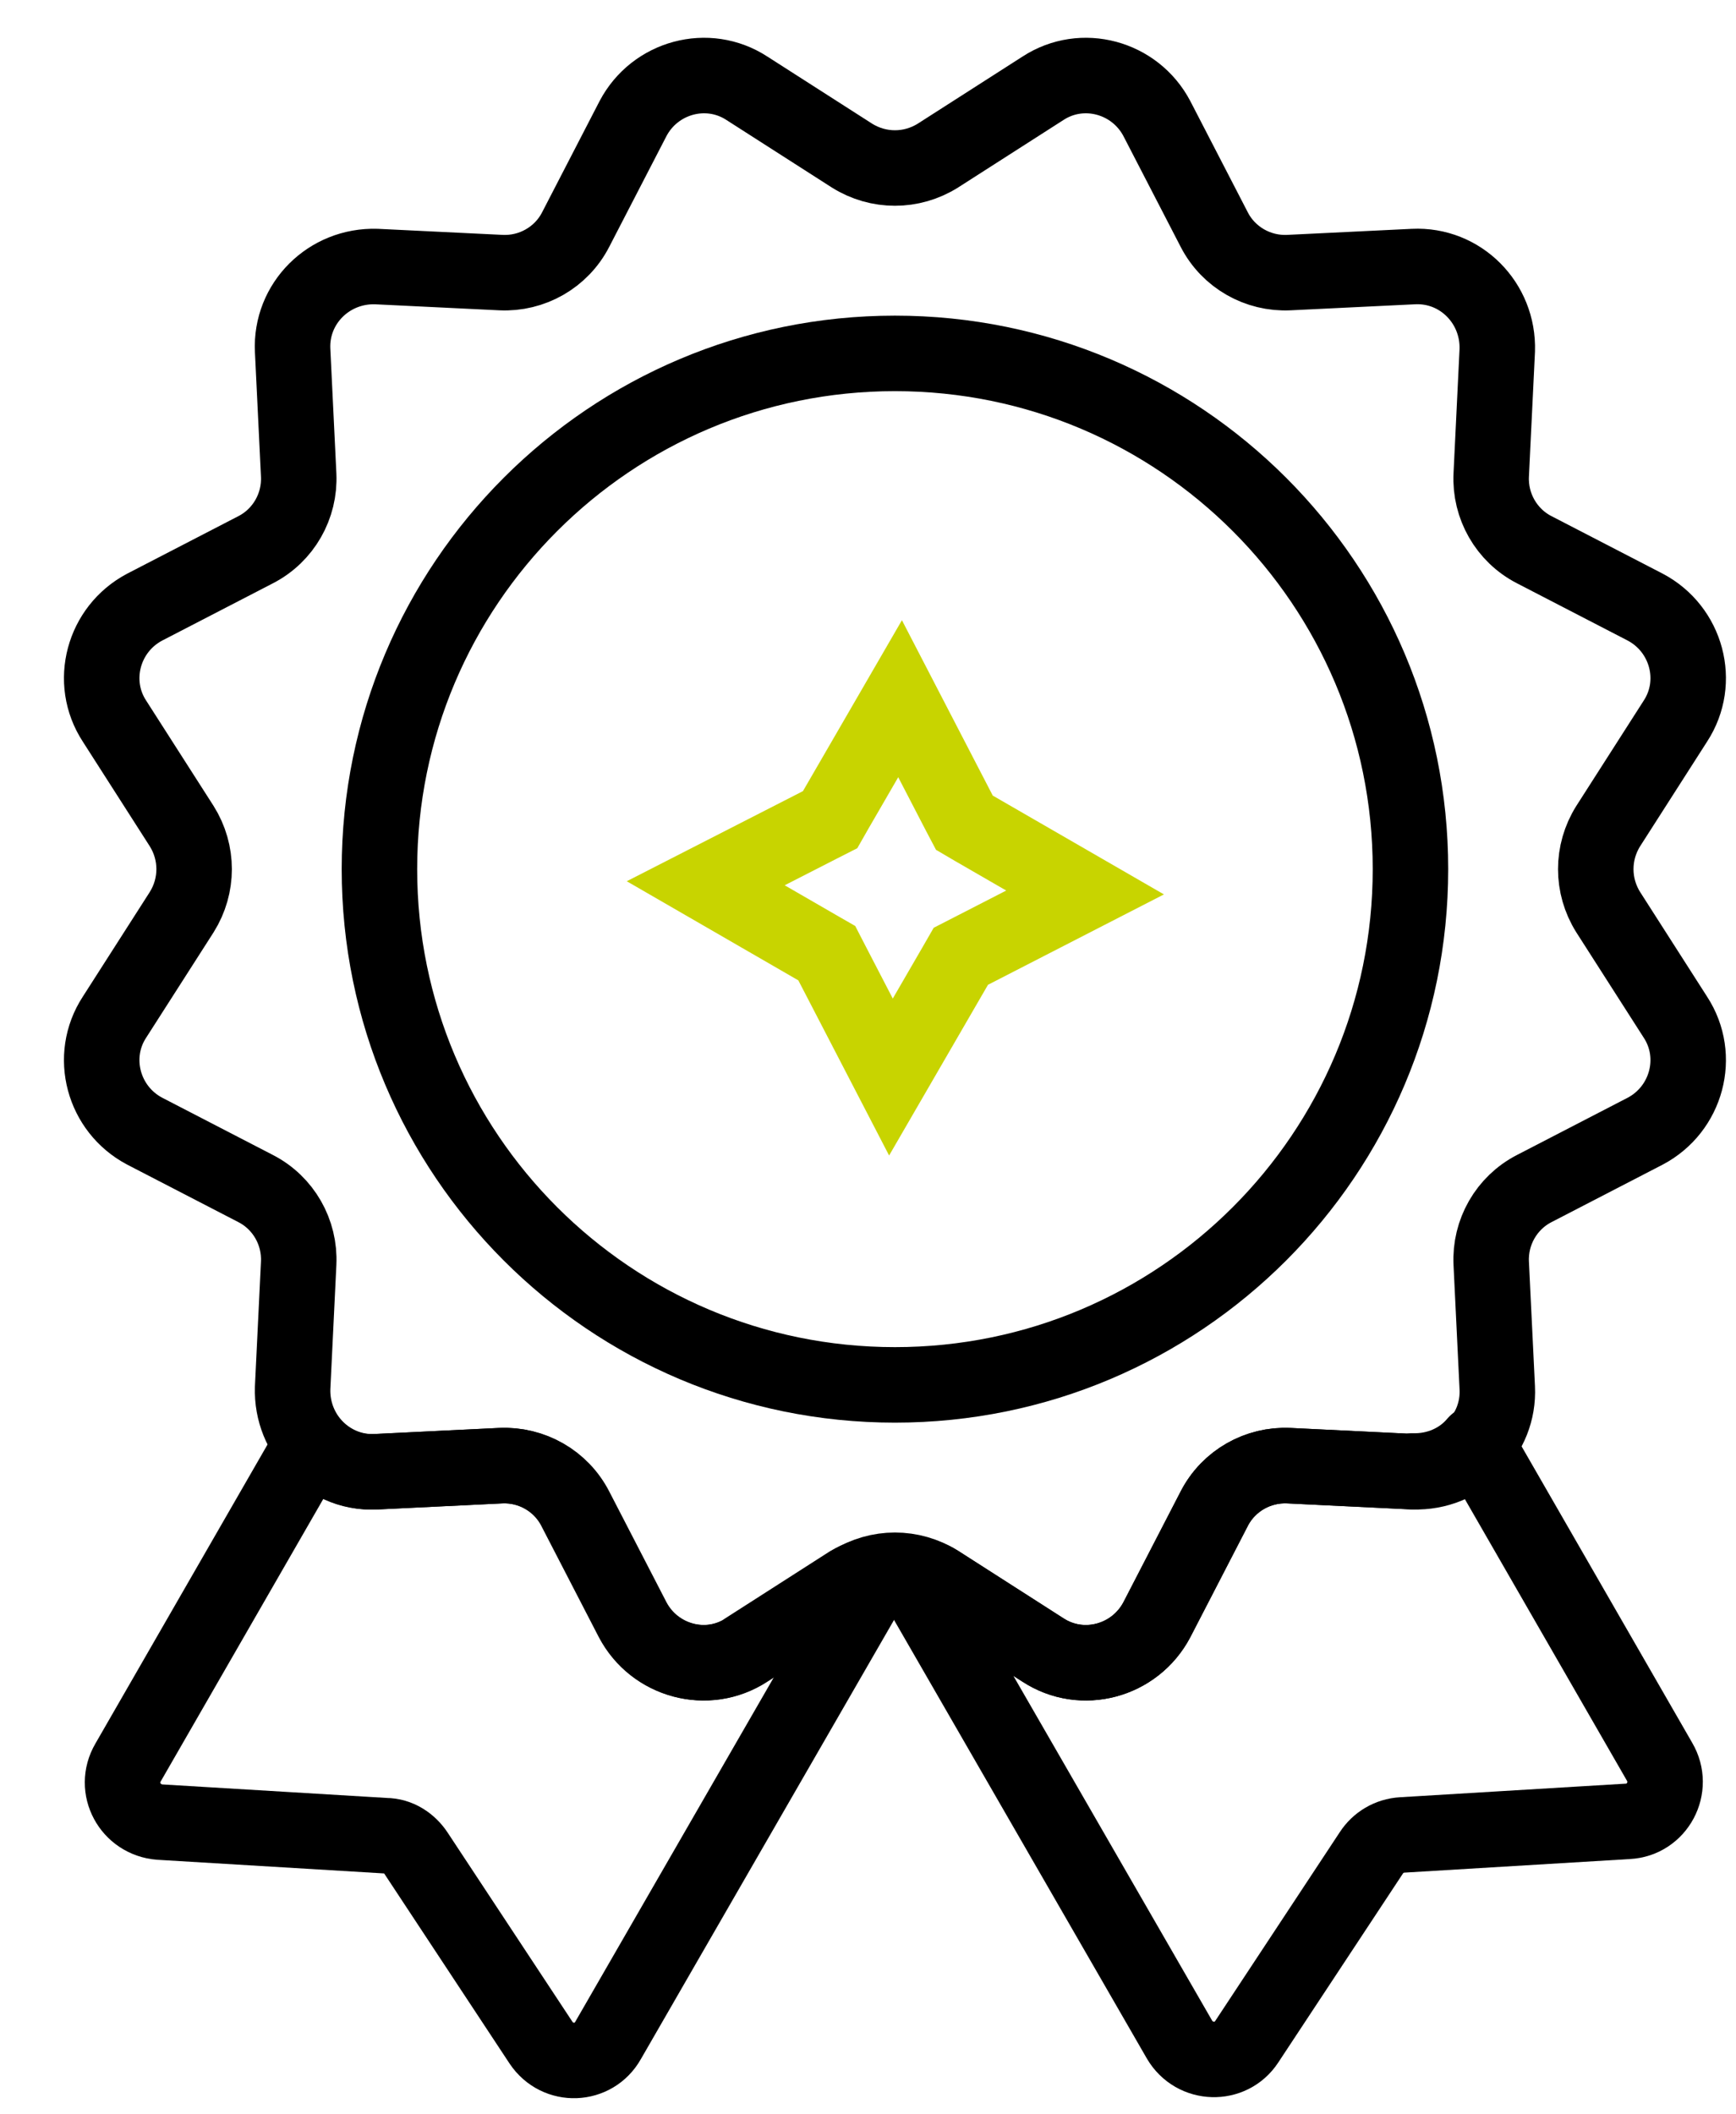
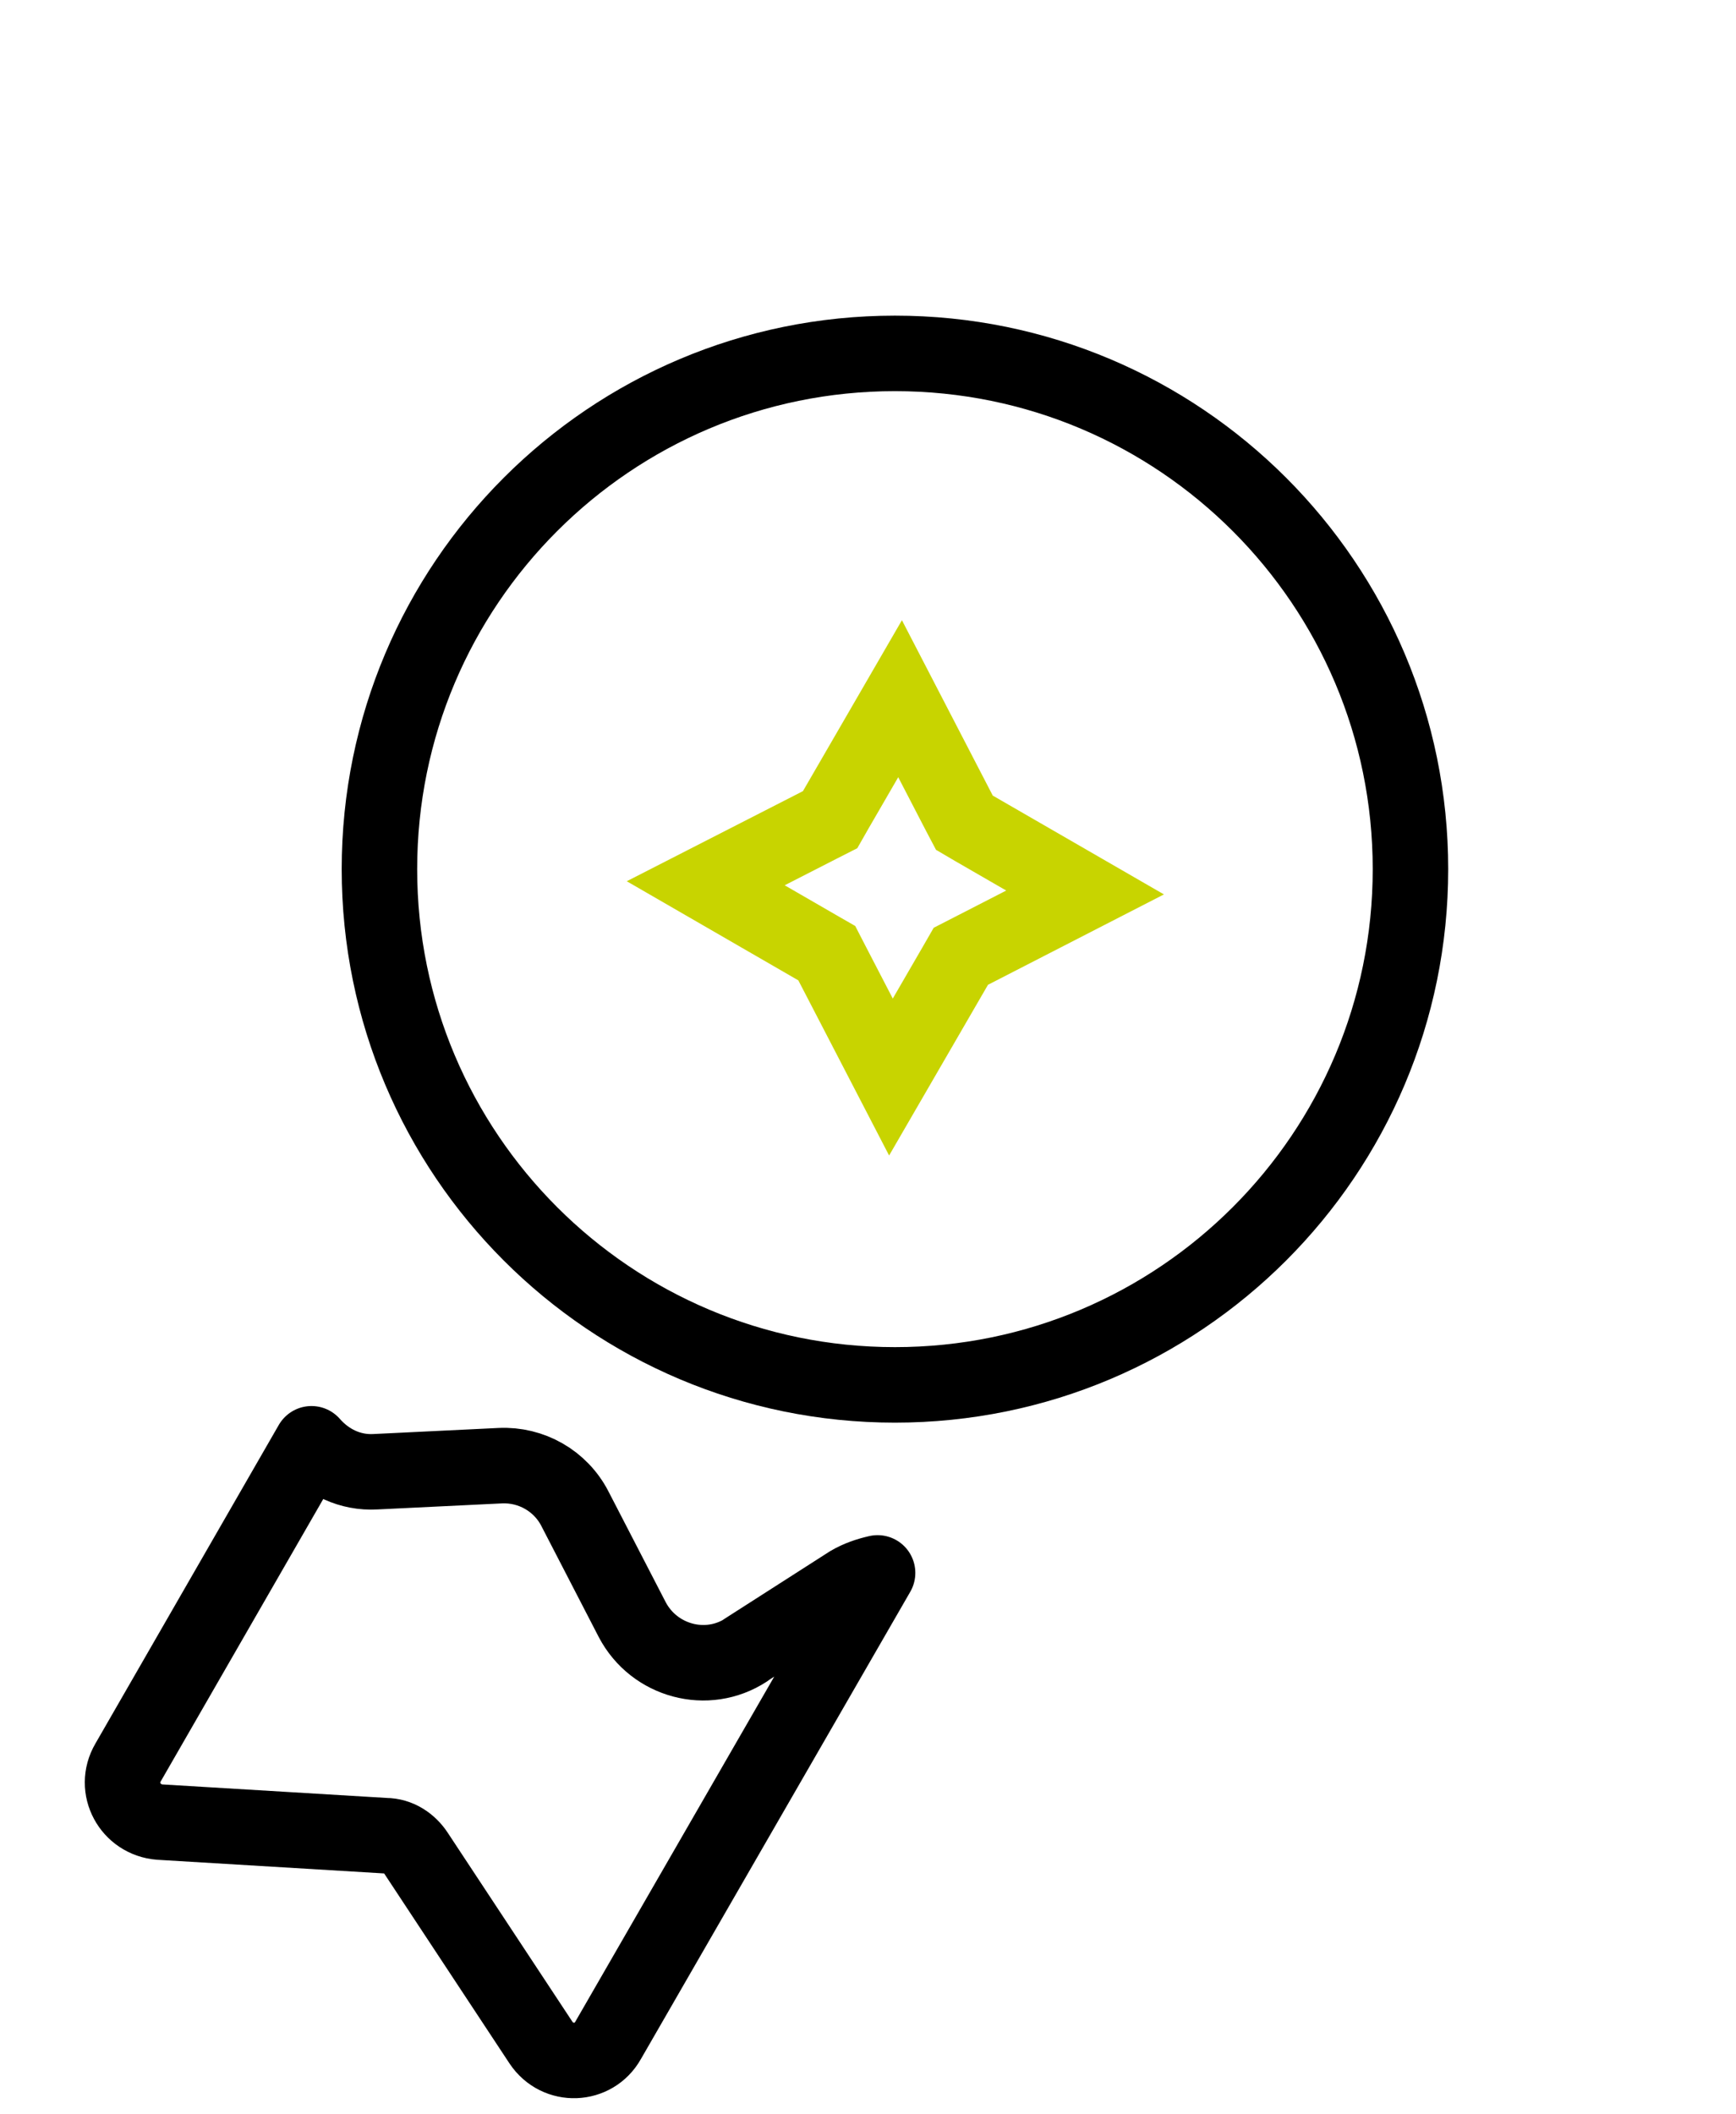
<svg xmlns="http://www.w3.org/2000/svg" fill="none" viewBox="0 0 23 28" height="28" width="23">
  <g id="rea-sucess/rea-sucess">
-     <path stroke-linejoin="round" stroke-linecap="round" stroke="black" d="M12.427 2.06L13.817 1.17C14.337 0.83 15.037 1.02 15.327 1.57L16.087 3.04C16.277 3.41 16.667 3.63 17.077 3.61L18.727 3.53C19.347 3.5 19.857 4.01 19.837 4.64L19.757 6.29C19.737 6.7 19.957 7.09 20.327 7.28L21.797 8.04C22.347 8.33 22.537 9.03 22.197 9.55L21.307 10.94C21.087 11.29 21.087 11.73 21.307 12.08L22.197 13.47C22.537 13.99 22.347 14.69 21.797 14.98L20.327 15.74C19.957 15.93 19.737 16.32 19.757 16.73L19.837 18.38C19.867 19 19.357 19.51 18.727 19.49L17.077 19.41C16.667 19.39 16.277 19.61 16.087 19.98L15.327 21.45C15.037 22 14.337 22.19 13.817 21.85L12.427 20.96C12.077 20.74 11.637 20.74 11.287 20.96L9.897 21.85C9.377 22.19 8.677 22 8.387 21.45L7.627 19.98C7.437 19.61 7.047 19.39 6.637 19.41L4.987 19.49C4.367 19.52 3.857 19.01 3.877 18.38L3.957 16.73C3.977 16.32 3.757 15.93 3.387 15.74L1.917 14.98C1.367 14.69 1.177 13.99 1.517 13.47L2.407 12.08C2.627 11.73 2.627 11.29 2.407 10.94L1.517 9.55C1.177 9.03 1.367 8.33 1.917 8.04L3.387 7.28C3.757 7.09 3.977 6.7 3.957 6.29L3.877 4.64C3.847 4.02 4.357 3.51 4.987 3.53L6.637 3.61C7.047 3.63 7.437 3.41 7.627 3.04L8.387 1.57C8.677 1.02 9.377 0.83 9.897 1.17L11.287 2.06C11.637 2.28 12.077 2.28 12.427 2.06Z" id="Vector" />
    <path stroke-linejoin="round" stroke-linecap="round" stroke="black" d="M9.887 21.85C9.367 22.19 8.667 22 8.377 21.45L7.617 19.98C7.427 19.61 7.037 19.39 6.627 19.41L4.977 19.49C4.637 19.51 4.337 19.36 4.127 19.12L1.697 23.34C1.497 23.68 1.727 24.1 2.117 24.13L5.107 24.31C5.277 24.31 5.427 24.41 5.517 24.55L7.167 27.05C7.387 27.38 7.867 27.36 8.057 27.02L11.627 20.83C11.497 20.86 11.377 20.9 11.257 20.97L9.867 21.86L9.887 21.85Z" id="Vector_2" />
-     <path stroke-linejoin="round" stroke-linecap="round" stroke="black" d="M18.727 19.49L17.077 19.41C16.667 19.39 16.277 19.61 16.087 19.98L15.327 21.45C15.037 22 14.337 22.19 13.817 21.85L12.427 20.96C12.317 20.89 12.187 20.85 12.057 20.82L15.627 27.01C15.827 27.35 16.307 27.36 16.517 27.04L18.167 24.54C18.257 24.4 18.407 24.31 18.577 24.3L21.567 24.12C21.957 24.1 22.187 23.67 21.987 23.33L19.557 19.11C19.357 19.35 19.047 19.49 18.707 19.48L18.727 19.49Z" id="Vector_3" />
    <path stroke-linejoin="round" stroke-linecap="round" stroke="black" d="M11.857 18.34C15.629 18.34 18.687 15.282 18.687 11.51C18.687 7.738 15.629 4.68 11.857 4.68C8.085 4.68 5.027 7.738 5.027 11.51C5.027 15.282 8.085 18.34 11.857 18.34Z" id="Vector_4" />
    <path stroke="#C8D400" d="M12.861 12.597L12.73 12.664L12.657 12.791L11.804 14.263L11.021 12.753L10.954 12.623L10.827 12.55L9.35 11.697L10.866 10.922L10.998 10.855L11.071 10.727L11.925 9.253L12.709 10.766L12.777 10.895L12.903 10.969L14.376 11.819L12.861 12.597Z" id="Vector_5" />
  </g>
</svg>